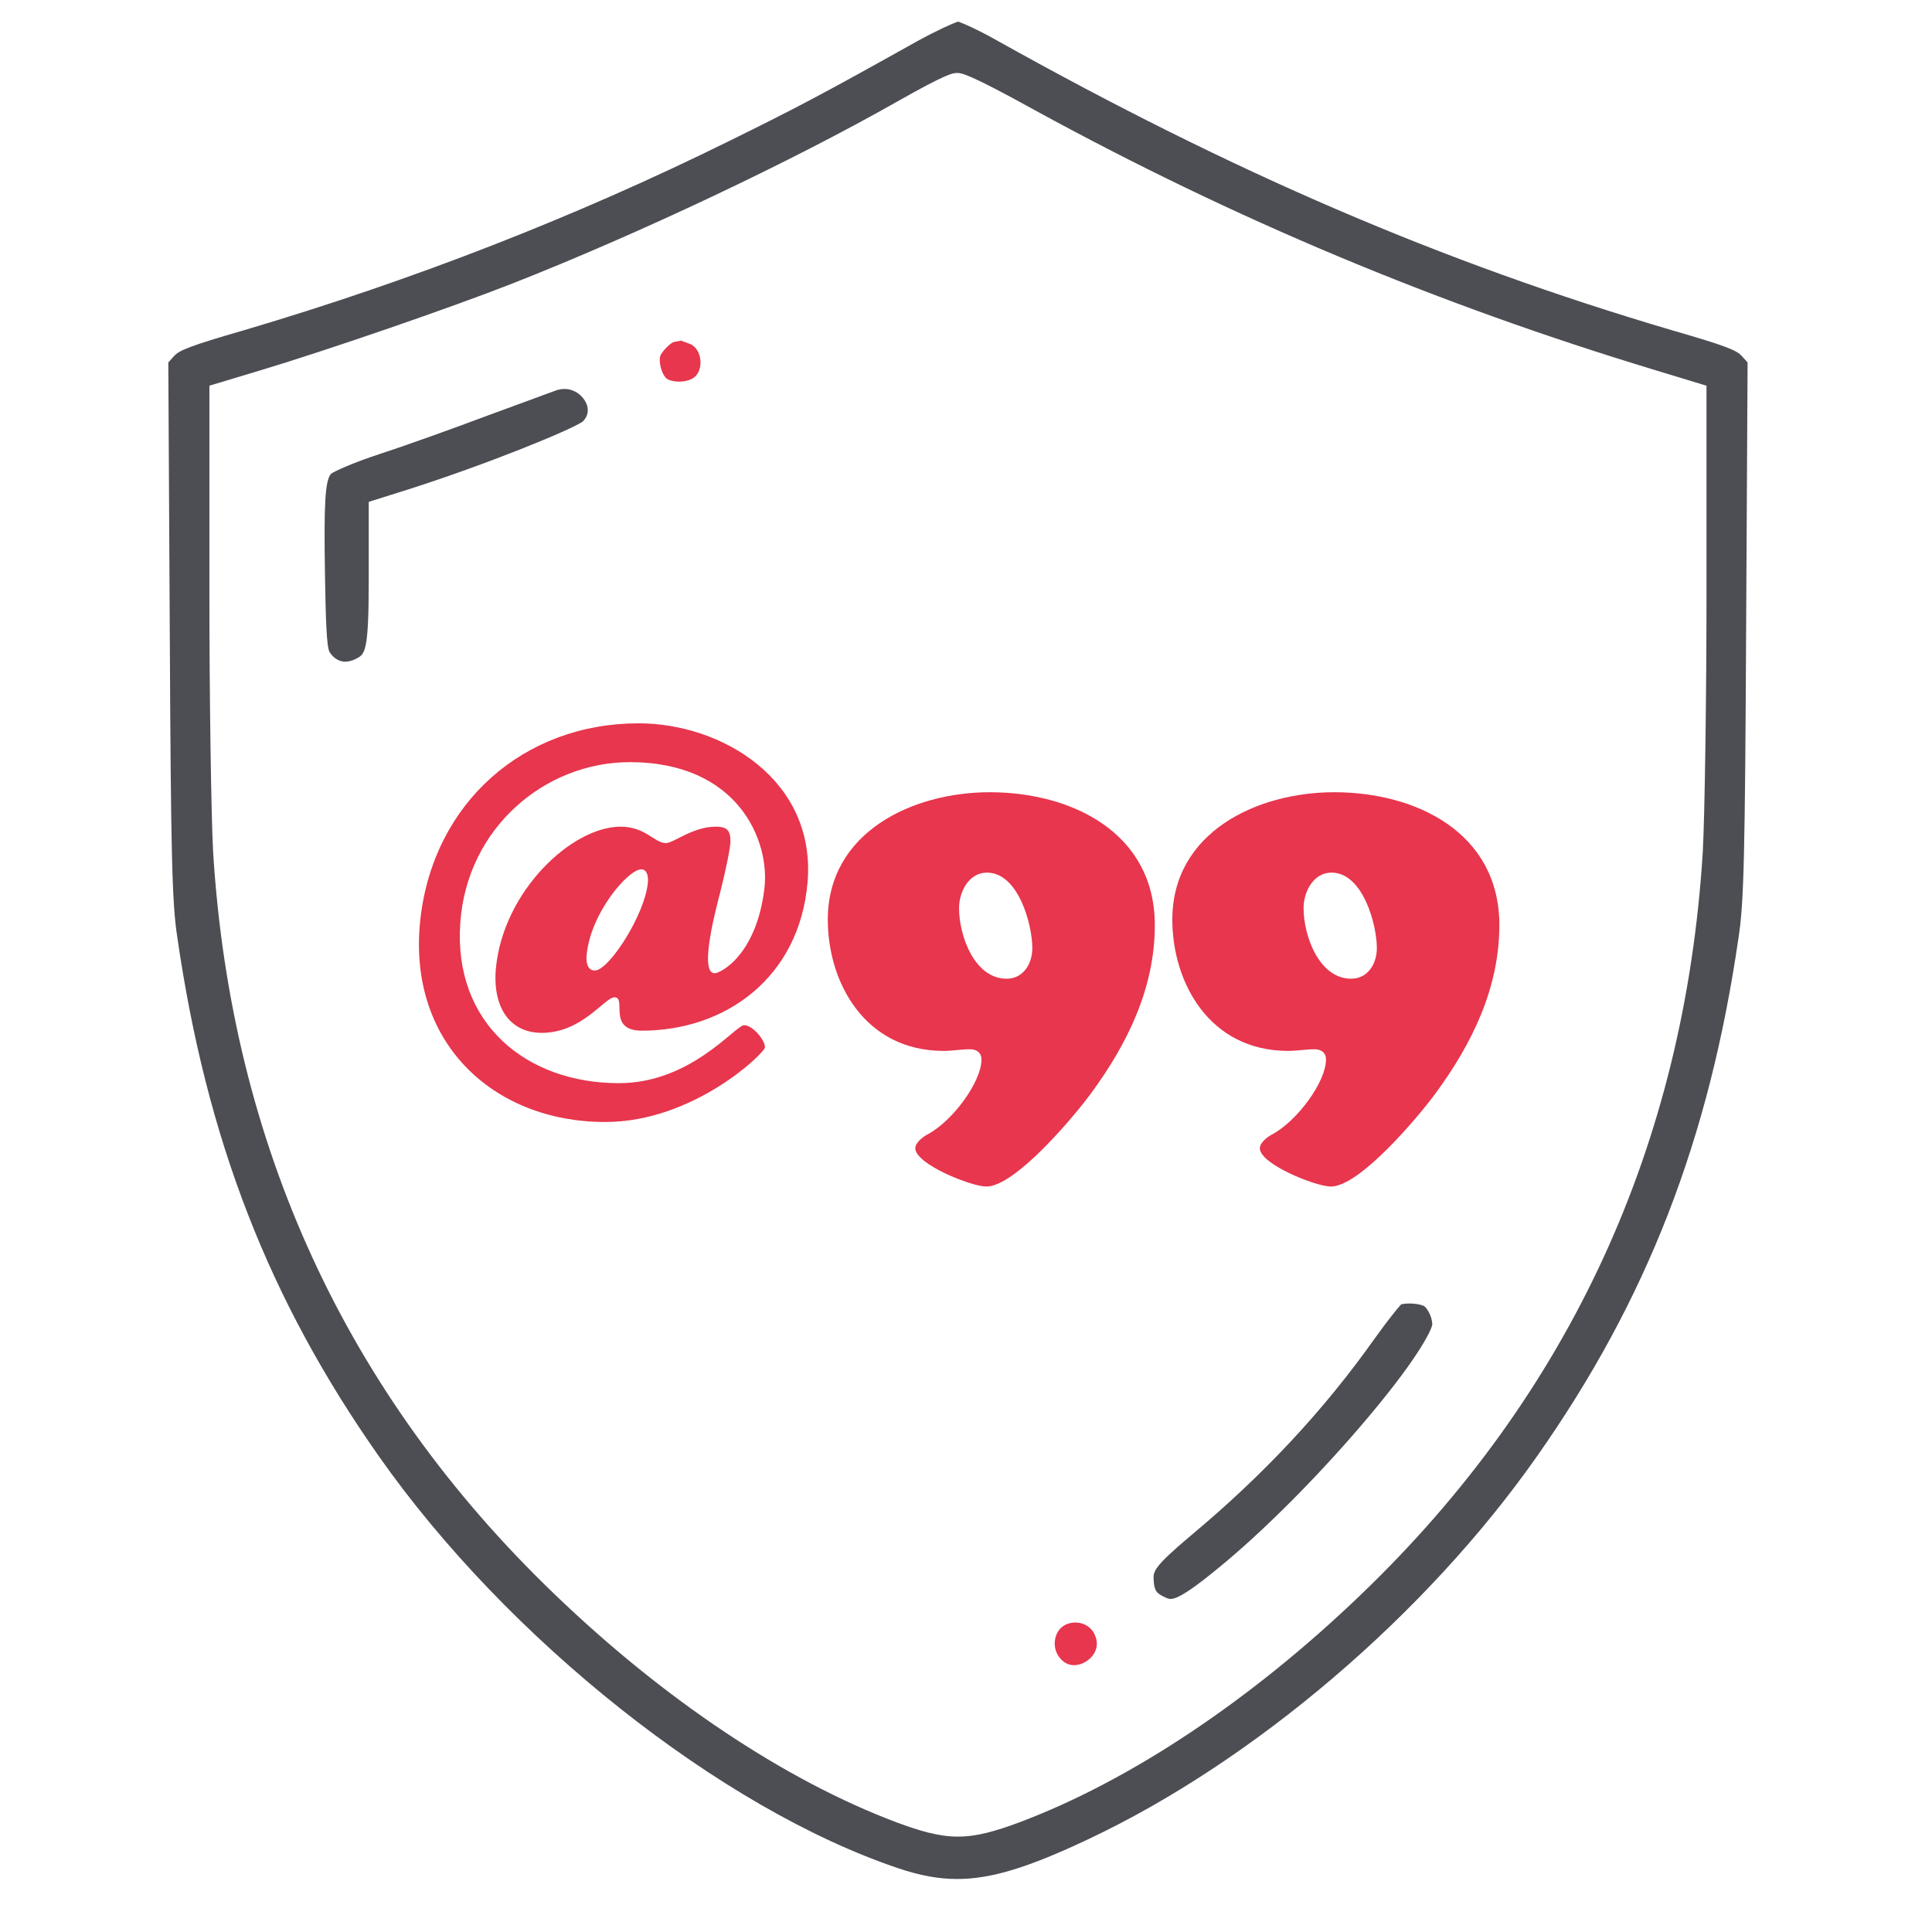
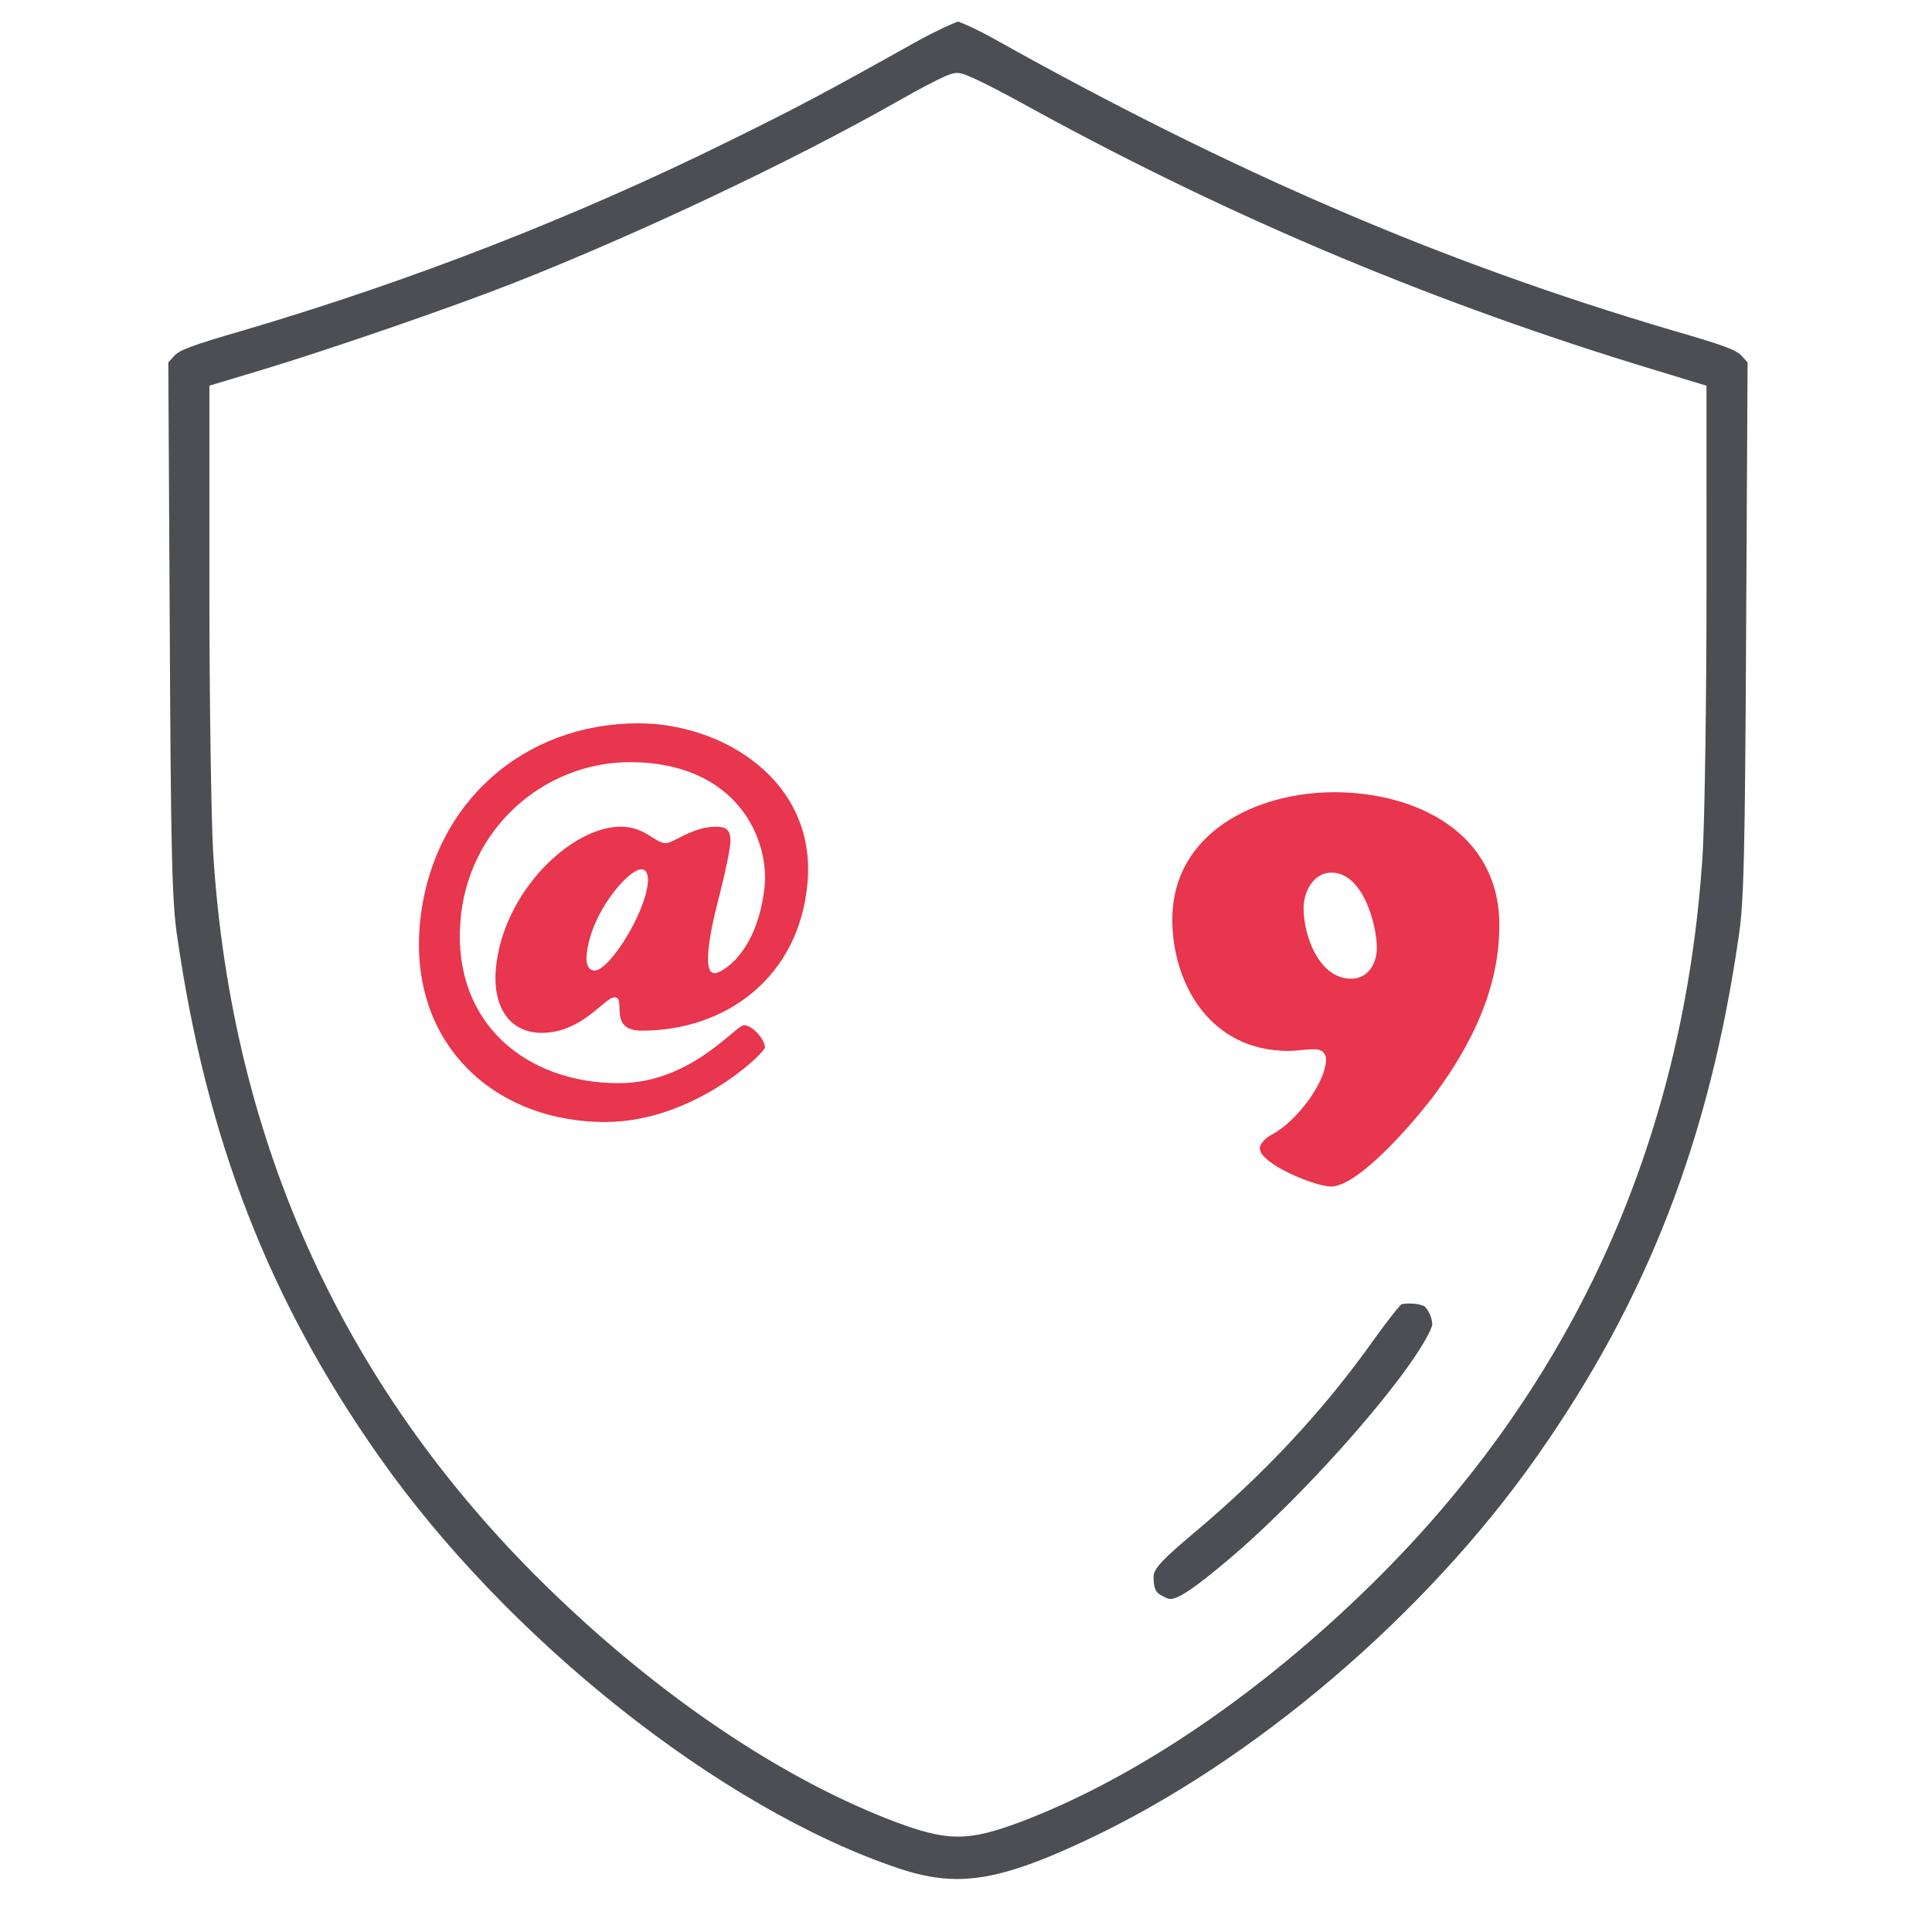
<svg xmlns="http://www.w3.org/2000/svg" version="1.1" x="0px" y="0px" width="512px" height="512px" viewBox="0 0 512 512" enable-background="new 0 0 512 512" xml:space="preserve">
  <g id="Layer_1">
    <g>
      <path fill="#4C4E54" d="M253.612,497.954c-4.852,0-9.797-0.905-15.56-2.85c-47.023-15.803-103.641-60.723-137.687-109.236    c-29.147-41.486-45.606-83.871-53.369-137.432c-1.416-9.155-1.715-21.484-2.011-82.5l-0.382-69.885l1.473-1.631    c1.424-1.602,4.036-2.697,18.638-6.922c44.677-13.204,87.893-30.059,128.476-50.104c18.162-8.935,25.146-12.641,49.815-26.436    c5.347-2.941,9.313-4.694,10.886-5.246c1.505,0.517,5.202,2.133,9.839,4.747c63.158,35.329,118.44,59.084,179.263,77.032    c14.627,4.232,17.239,5.327,18.637,6.899l1.499,1.661l-0.382,69.882c-0.296,61.013-0.596,73.342-2.005,82.456    c-7.77,53.608-24.229,95.993-53.373,137.477c-29.417,41.954-75.037,80.881-119.062,101.593    C272.313,495.012,262.586,497.954,253.612,497.954C253.613,497.954,253.613,497.954,253.612,497.954z M253.67,19.342    c-1.175,0-2.507,0-15.968,7.608C209.948,42.725,168.96,62.1,135.699,75.167c-16.258,6.383-48.623,17.536-66.596,22.947    l-13.61,4.096v55.403c0,26.752,0.462,58.634,0.989,68.227c4.817,77.48,35.257,143.627,90.476,196.637    c29.041,27.95,61.235,49.427,90.648,60.469c6.305,2.333,11.214,3.774,16.26,3.774c5.046,0,9.954-1.441,16.238-3.766    c29.434-11.051,61.628-32.526,90.674-60.481c55.215-53.006,85.654-119.152,90.47-196.598c0.529-9.628,0.991-41.51,0.991-68.263    V102.22l-13.499-4.103C380.769,80.58,326.947,58.029,274.194,29.175C256.418,19.342,254.764,19.342,253.67,19.342z" />
-       <path fill="#E7364D" d="M179.949,101.135c-1.545,0-2.666-0.38-3.199-0.736c-0.907-0.594-2.217-3.392-1.825-5.908    c0.279-1.106,2.507-3.468,3.635-3.854c0.632-0.109,1.308-0.24,1.886-0.359c0.585,0.187,1.461,0.493,2.461,0.893    c1.752,0.726,2.557,2.696,2.707,4.291c0.149,1.58-0.274,3.649-1.909,4.722C182.815,100.785,181.398,101.135,179.949,101.135    C179.949,101.135,179.949,101.135,179.949,101.135z" />
-       <path fill="#4C4E54" d="M91.498,175.349c-2.041,0-3.371-1.353-4.127-2.488c-0.854-1.252-1.058-9.452-1.238-20.044    c-0.33-19.42,0.015-25.462,1.605-27.273c0.959-0.649,5.299-2.735,13.089-5.297c6.83-2.212,19.548-6.798,28.57-10.182    c5.458-1.984,10.763-3.946,14.251-5.236c1.901-0.703,3.255-1.204,3.791-1.396c0.72-0.235,1.44-0.354,2.142-0.354    c2.895,0,5.042,2.001,5.813,3.861c0.723,1.745,0.414,3.342-0.919,4.749c-3.085,2.228-25.621,11.427-46.166,17.973l-10.588,3.336    v20.591c0,18.538-0.899,19.735-3.114,20.864l-0.097,0.051C93.467,175.064,92.454,175.349,91.498,175.349L91.498,175.349z" />
      <path fill="#4C4E54" d="M310.229,423.739c-0.319,0-0.815-0.067-1.82-0.6l-0.103-0.053c-1.81-0.904-2.456-1.503-2.594-4.66    c-0.088-2.07,0.298-3.429,9.943-11.546c19.252-16.059,35.178-33.133,48.671-52.181c3.383-4.718,5.974-7.938,6.992-9.037    c0.385-0.095,1.137-0.222,2.214-0.222c1.369,0,2.747,0.214,3.598,0.561l0.158,0.061c0.758,0.36,2.249,2.694,2.279,4.946    c-0.241,1.662-4.128,9.662-19.287,27.284c-12.132,14.103-26.018,27.947-37.145,37.036    C317.817,419.702,312.581,423.739,310.229,423.739L310.229,423.739z" />
-       <path fill="#E7364D" d="M284.645,441.289c-1.383-0.001-2.605-0.588-3.632-1.746c-1.294-1.451-1.793-3.472-1.343-5.415    c0.399-1.729,1.479-3.068,2.964-3.675c0.765-0.314,1.557-0.473,2.359-0.473c2.325,0,4.354,1.314,5.167,3.349l0.042,0.102    c0.75,1.761,0.614,3.434-0.402,4.971C288.659,440.129,286.587,441.289,284.645,441.289    C284.646,441.289,284.646,441.289,284.645,441.289z" />
    </g>
  </g>
  <g id="Layer_2">
    <g>
      <path fill="#E7364D" d="M189.664,219.081c3.043,0,3.913,1.014,3.913,3.913c0,1.594-1.305,7.971-2.754,13.623    c-0.725,2.898-5.797,21.304-1.449,21.304c1.594,0,11.015-4.782,13.188-22.319c1.594-12.753-6.957-33.623-35.652-33.623    c-22.464,0-43.188,17.391-44.928,42.609c-1.884,26.521,17.392,42.464,42.029,42.464c19.13,0,30.87-15.362,33.188-15.362    s5.652,4.058,5.507,5.941c-0.145,1.45-18.841,19.711-42.319,19.711c-29.71,0-52.609-21.16-48.986-53.769    c3.479-30.87,27.392-51.884,57.826-51.884c22.174,0,47.102,15.073,44.783,42.174c-2.174,25.217-21.739,39.275-43.913,39.275    c-9.275,0-3.913-8.841-7.246-8.841c-2.609,0-8.551,9.42-19.275,9.42c-8.406,0-13.044-6.666-12.174-16.956    c1.884-20.58,20.145-37.681,33.043-37.681c6.667,0,8.986,4.348,12.029,4.348C178.504,223.428,183.577,219.081,189.664,219.081z     M171.693,233.863c0.145-1.45-0.145-3.479-1.739-3.479c-3.478,0-13.478,11.594-14.493,22.754c-0.145,1.449,0,4.058,2.174,4.058    C161.403,257.196,170.968,242.269,171.693,233.863z" />
-       <path fill="#E7364D" d="M261.403,314.443c-4.058,0-18.84-5.942-18.84-10.146c0-1.449,2.029-3.043,3.188-3.623    c6.812-3.623,14.349-14.058,14.349-19.855c0-1.884-1.305-2.753-3.044-2.753c-2.319,0-4.638,0.435-6.957,0.435    c-21.015,0-30.725-18.261-30.725-34.783c0-23.188,22.463-33.769,42.899-33.769c21.738,0,43.768,10.725,43.768,35.218    c0,16.667-7.246,31.45-16.956,44.638C284.737,295.747,269.084,314.443,261.403,314.443z M261.549,231.254    c-4.783,0-7.392,5.072-7.392,9.42c0,7.246,4.058,18.695,12.608,18.695c4.492,0,6.812-4.058,6.812-8.116    C273.577,245.167,269.954,231.254,261.549,231.254z" />
      <path fill="#E7364D" d="M352.707,314.443c-4.058,0-18.841-5.942-18.841-10.146c0-1.449,2.029-3.043,3.188-3.623    c6.812-3.623,14.348-14.058,14.348-19.855c0-1.884-1.304-2.753-3.043-2.753c-2.319,0-4.638,0.435-6.957,0.435    c-21.015,0-30.725-18.261-30.725-34.783c0-23.188,22.464-33.769,42.899-33.769c21.738,0,43.768,10.725,43.768,35.218    c0,16.667-7.246,31.45-16.956,44.638C376.04,295.747,360.389,314.443,352.707,314.443z M352.853,231.254    c-4.783,0-7.392,5.072-7.392,9.42c0,7.246,4.058,18.695,12.608,18.695c4.493,0,6.812-4.058,6.812-8.116    C364.881,245.167,361.258,231.254,352.853,231.254z" />
    </g>
  </g>
</svg>